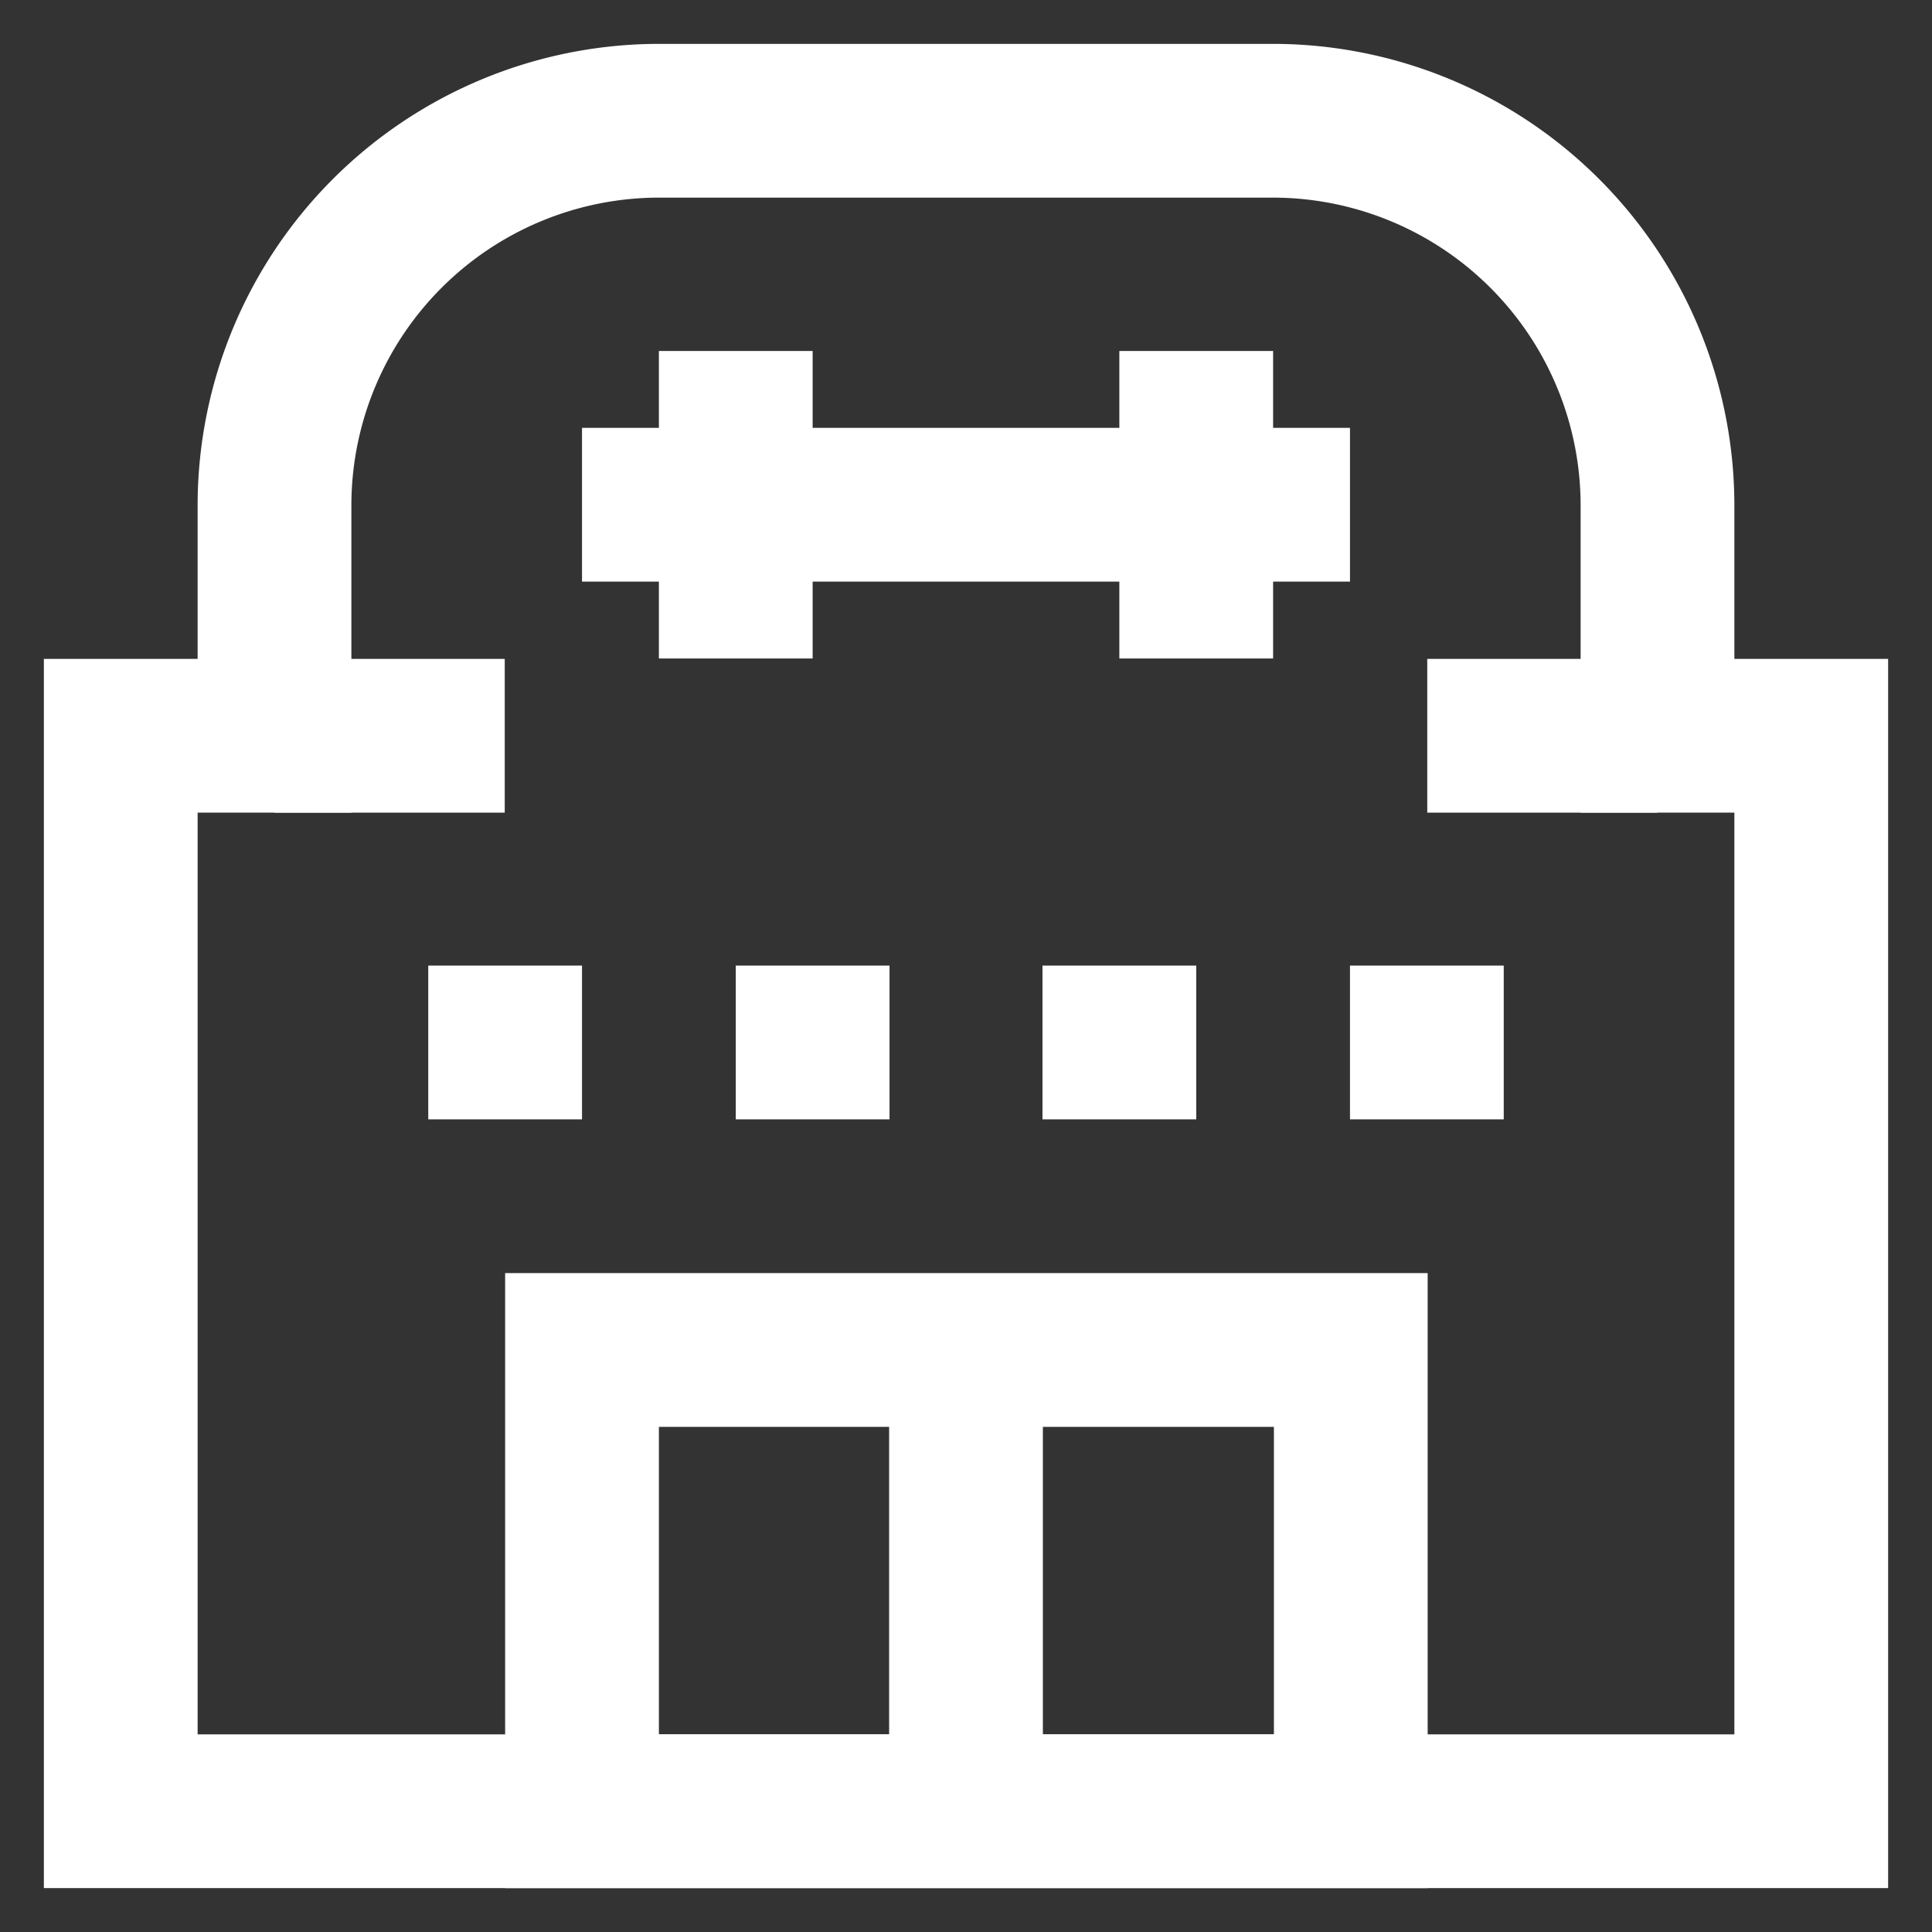
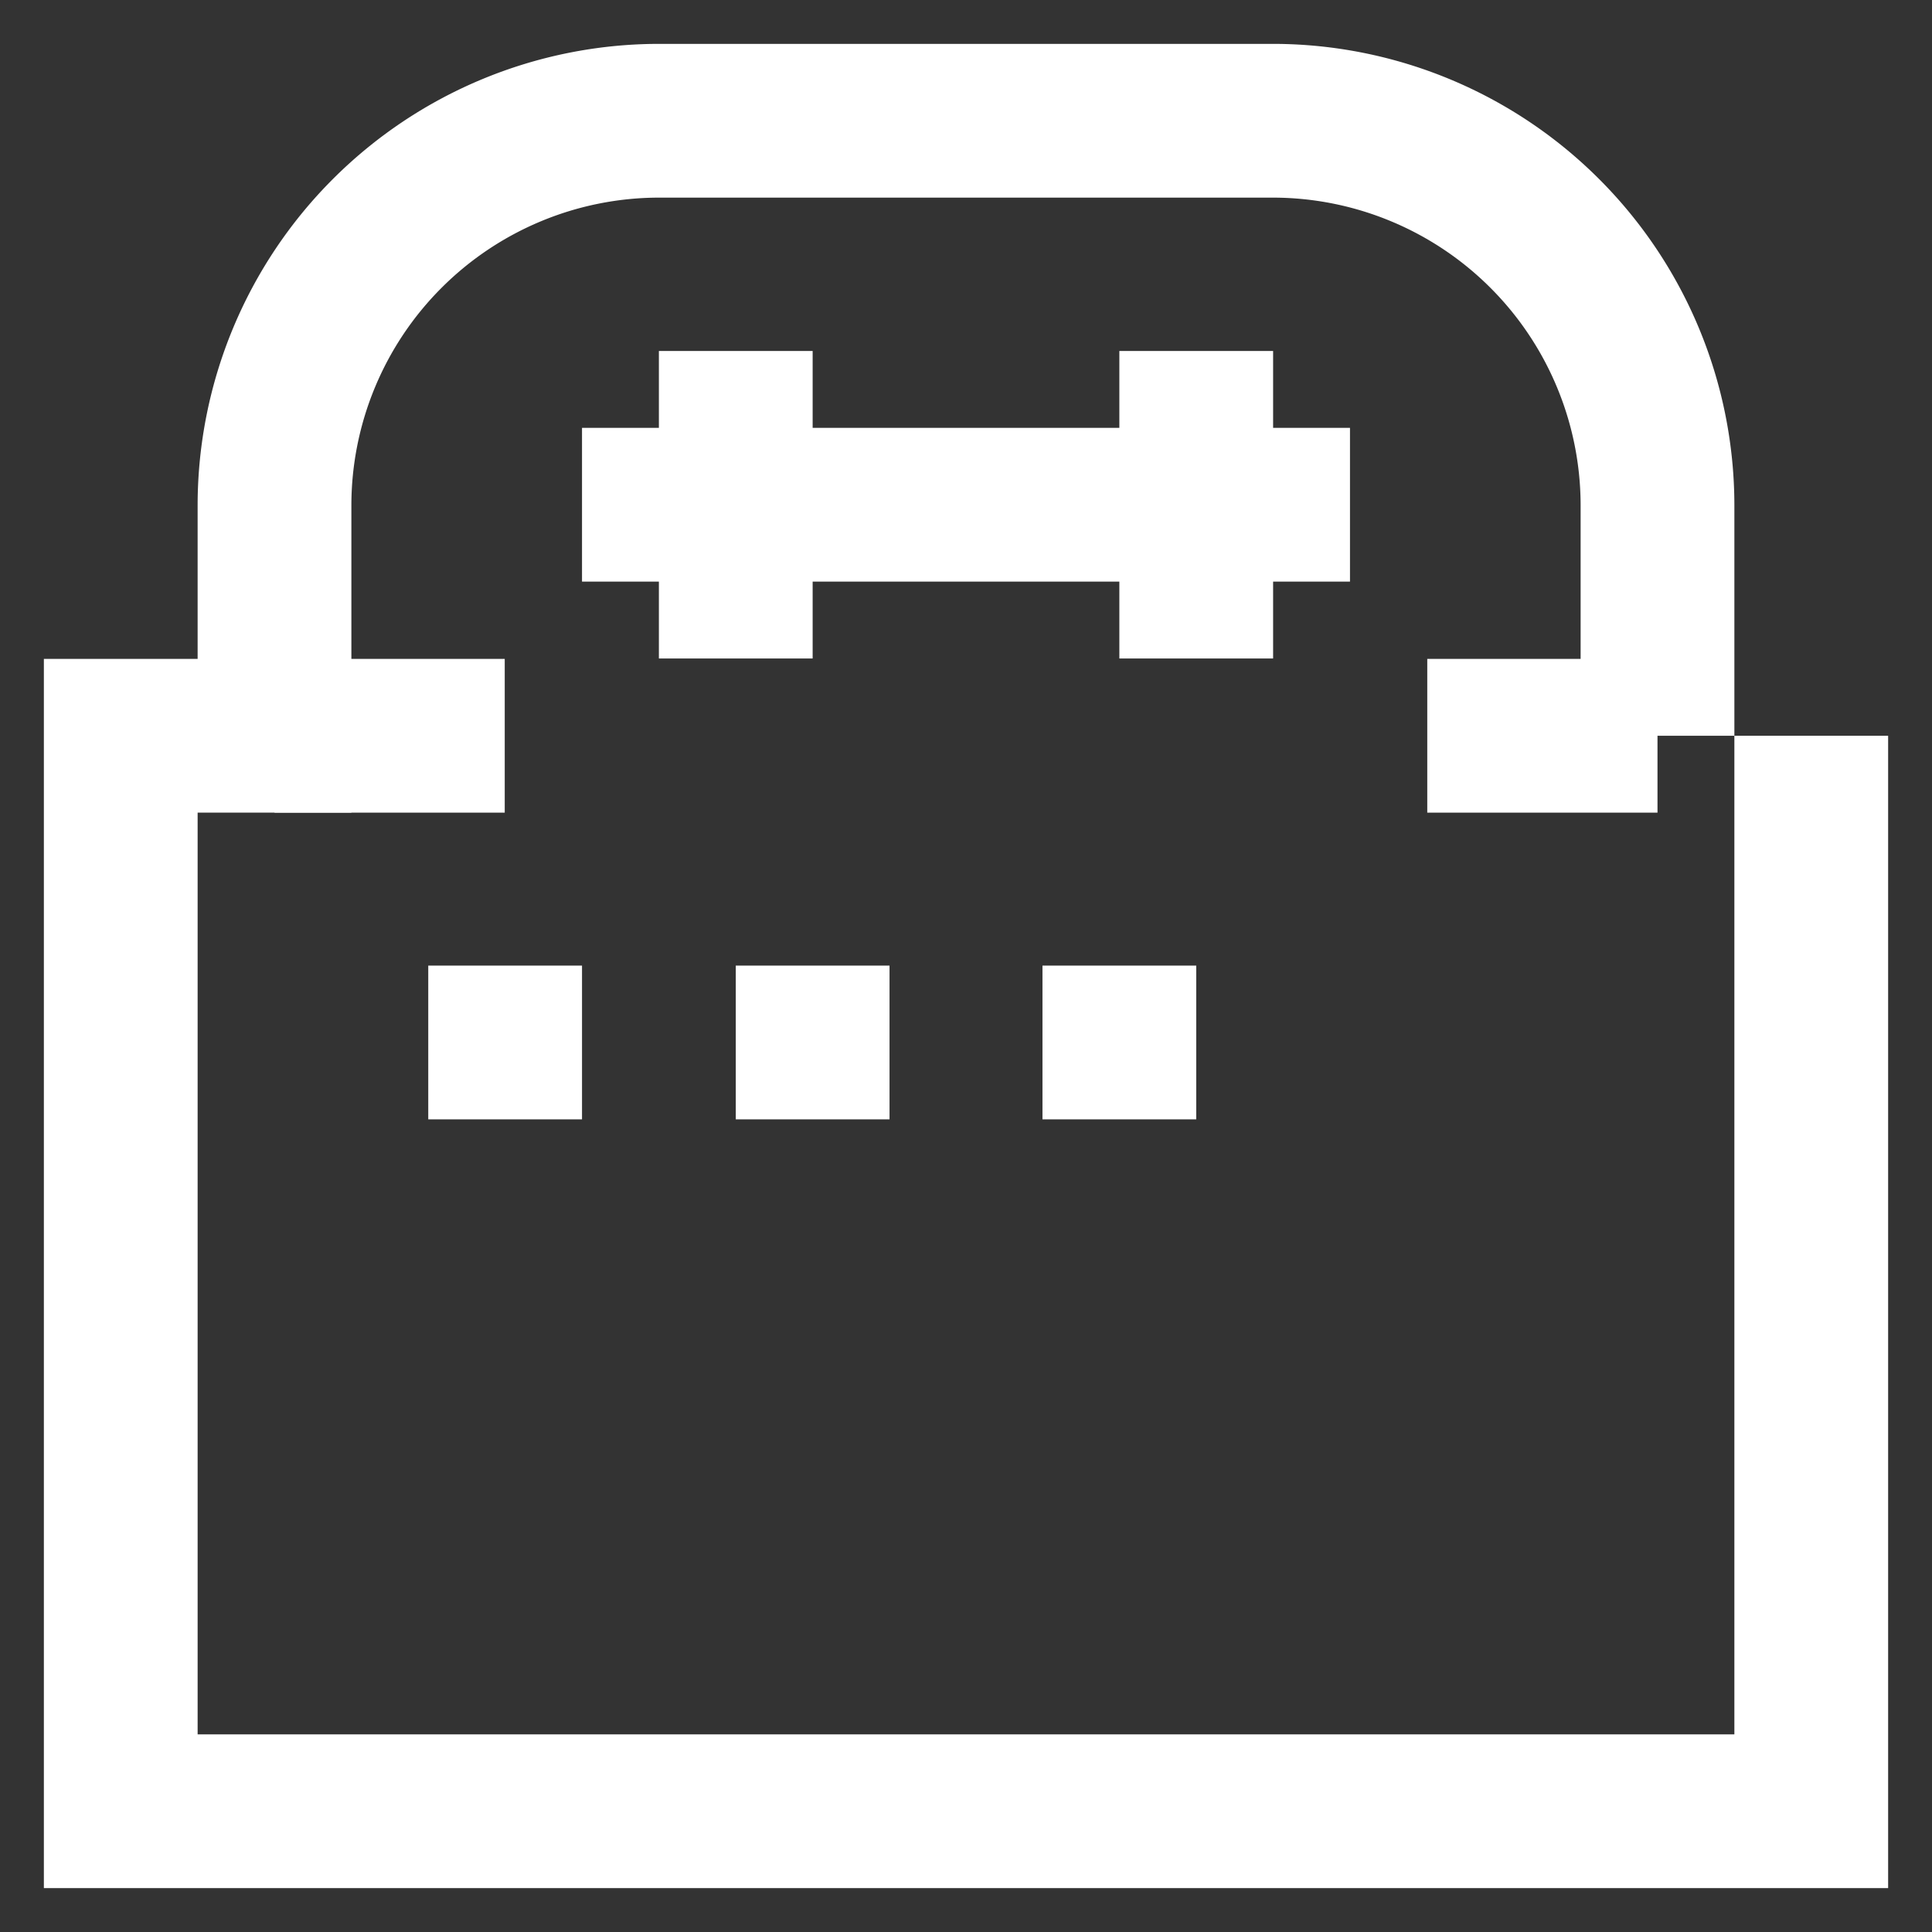
<svg xmlns="http://www.w3.org/2000/svg" width="800px" height="800px" viewBox="0 0 24 24" id="Layer_1" data-name="Layer 1" fill="#ffffff" stroke="#ffffff">
  <rect x="0" y="0" width="24" height="24" fill="#333333" stroke="none" />
  <g id="SVGRepo_bgCarrier" stroke-width="0" />
  <g id="SVGRepo_tracerCarrier" stroke-linecap="round" stroke-linejoin="round" />
  <g id="SVGRepo_iconCarrier">
    <defs>
      <style>.cls-1{fill:none;stroke:#ffffff;stroke-miterlimit:10;stroke-width:1.91px;}</style>
    </defs>
-     <rect class="cls-1" x="7.23" y="16.77" width="9.55" height="5.73" />
-     <line class="cls-1" x1="12" y1="16.77" x2="12" y2="22.5" />
    <line class="cls-1" x1="7.23" y1="6.27" x2="16.77" y2="6.27" />
    <line class="cls-1" x1="9.14" y1="4.36" x2="9.14" y2="8.18" />
    <line class="cls-1" x1="14.86" y1="4.36" x2="14.86" y2="8.18" />
    <line class="cls-1" x1="5.32" y1="12.95" x2="7.23" y2="12.95" />
    <line class="cls-1" x1="9.14" y1="12.95" x2="11.05" y2="12.95" />
    <line class="cls-1" x1="12.95" y1="12.95" x2="14.86" y2="12.95" />
-     <line class="cls-1" x1="16.77" y1="12.95" x2="18.68" y2="12.95" />
-     <path class="cls-1" d="M20.59,9.14V6.27A4.78,4.78,0,0,0,15.82,1.5H8.18A4.78,4.78,0,0,0,3.41,6.27V9.14H1.5V22.5h21V9.14Z" />
+     <path class="cls-1" d="M20.59,9.14V6.27A4.78,4.78,0,0,0,15.82,1.5H8.18A4.78,4.78,0,0,0,3.41,6.27V9.14H1.5V22.5h21V9.14" />
    <line class="cls-1" x1="6.27" y1="9.14" x2="3.41" y2="9.14" />
    <line class="cls-1" x1="17.73" y1="9.14" x2="20.59" y2="9.14" />
  </g>
</svg>